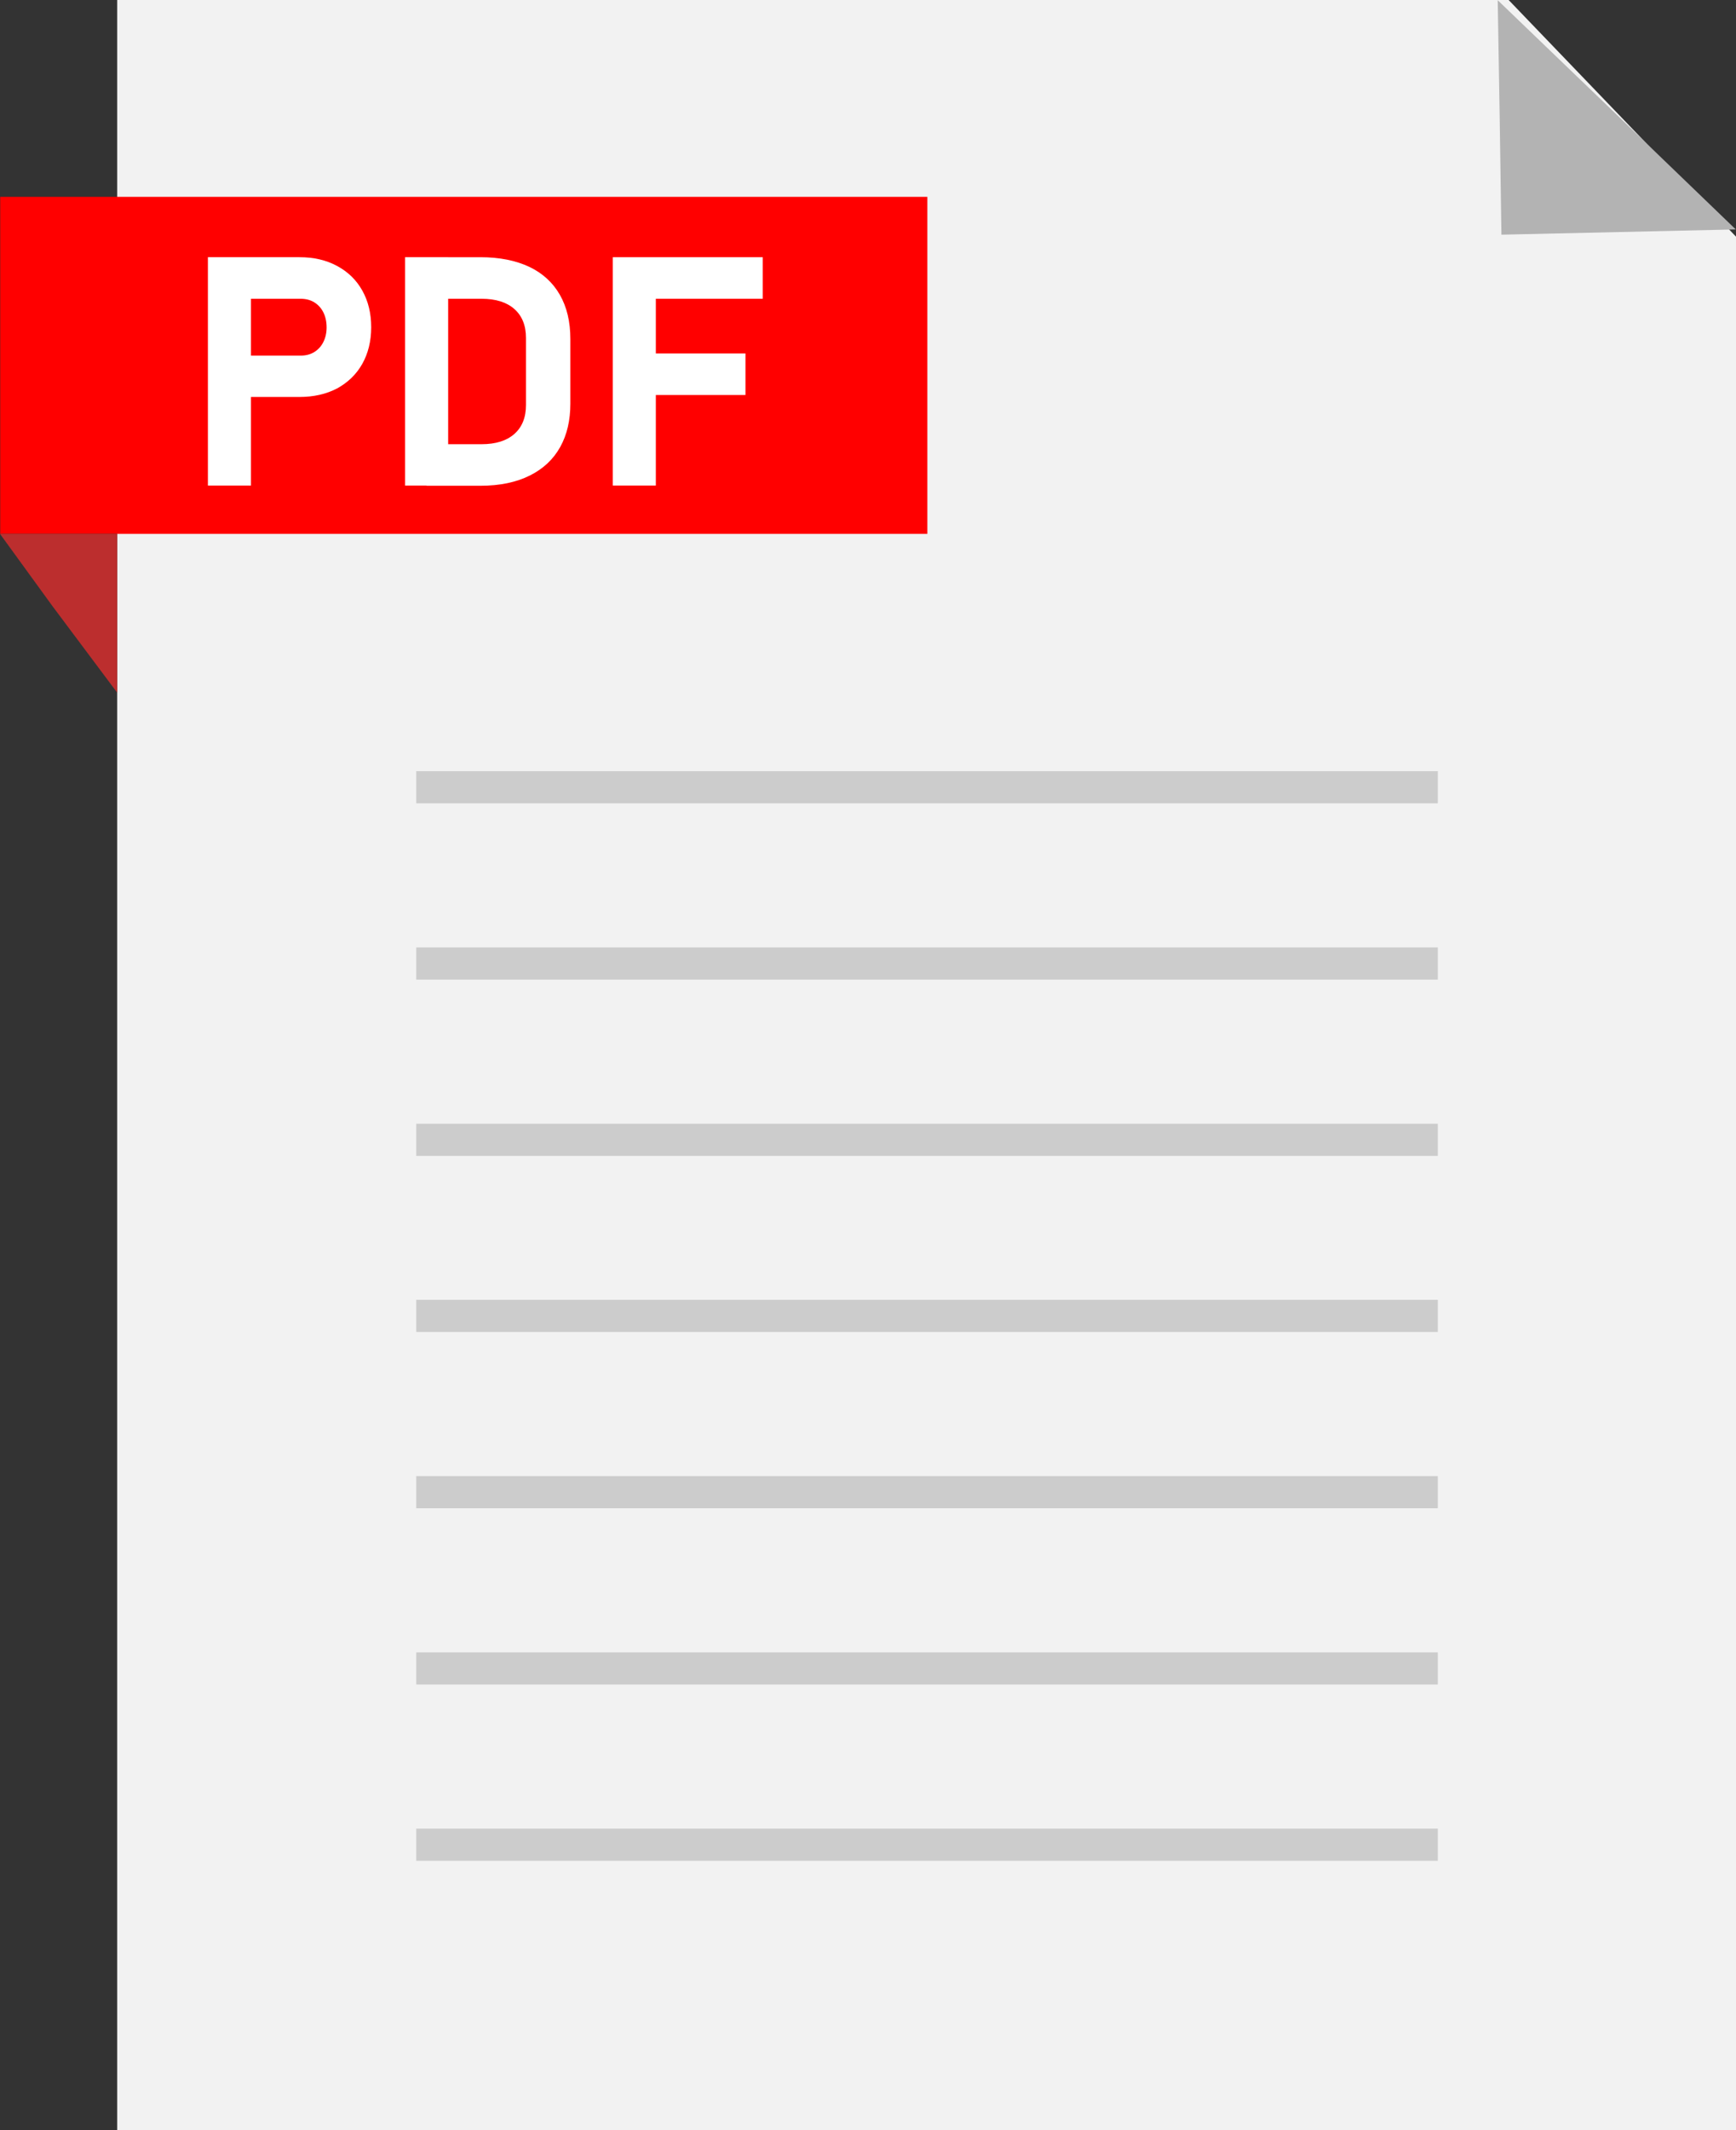
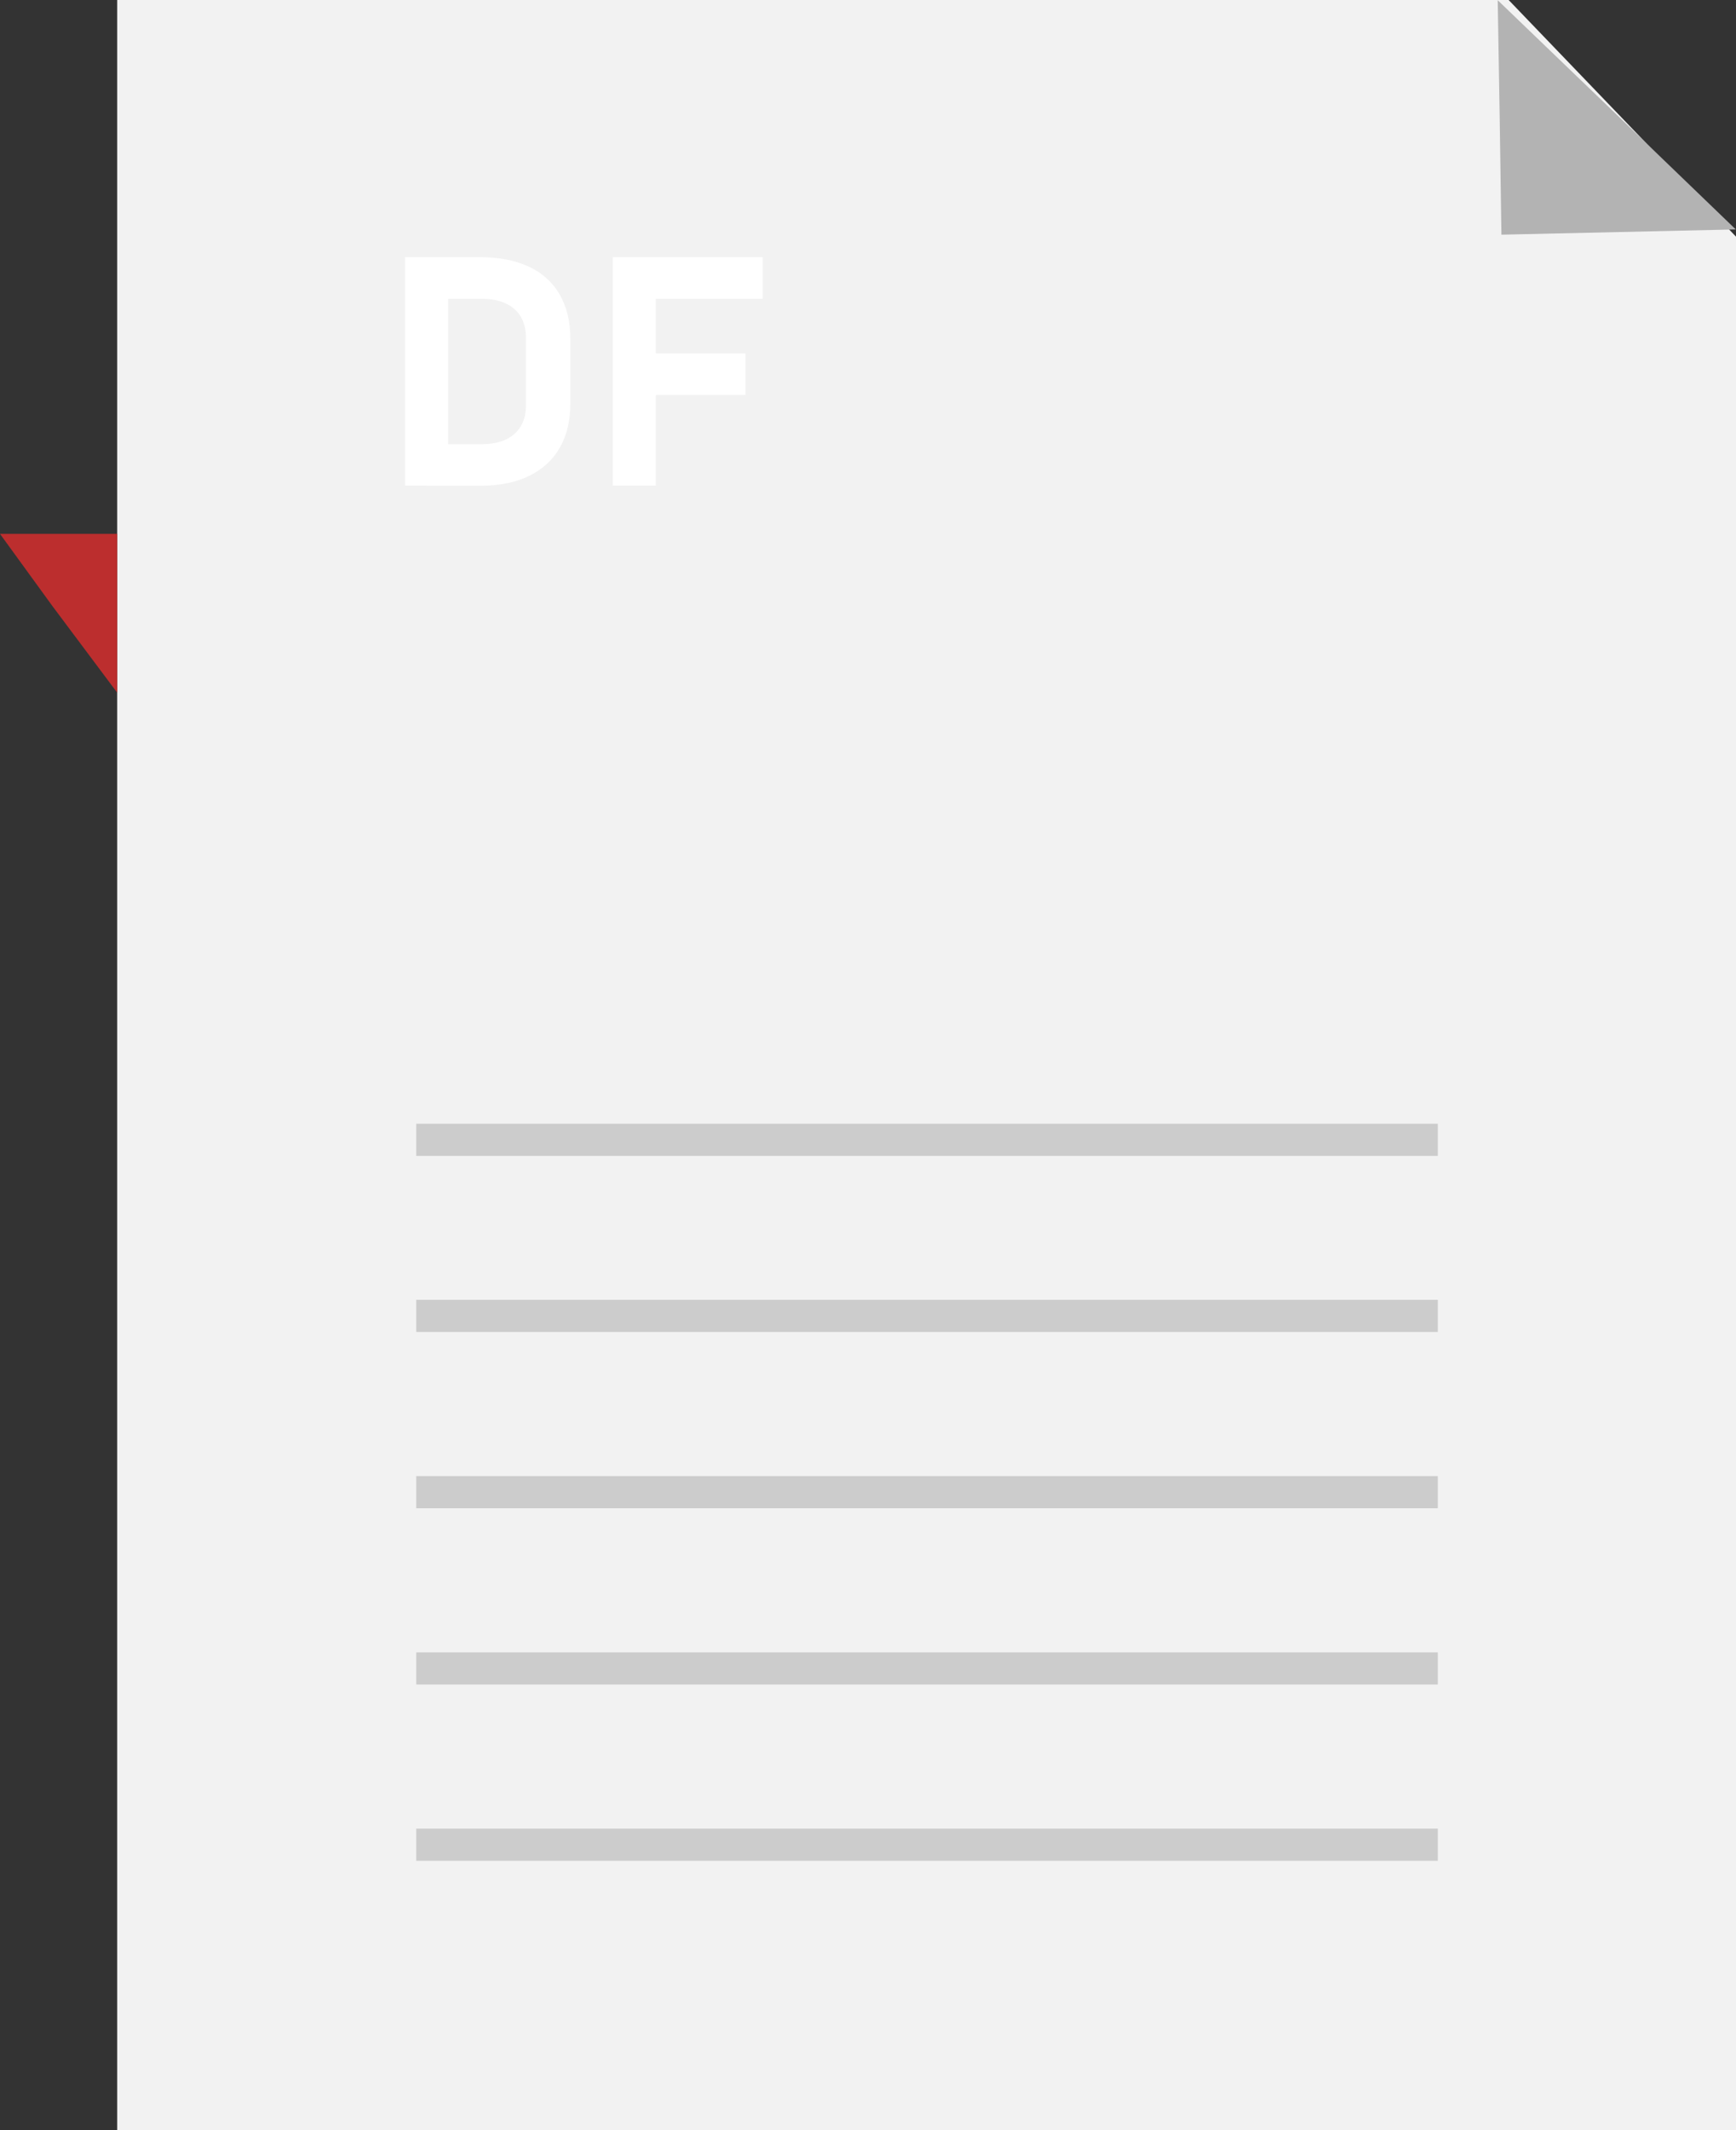
<svg xmlns="http://www.w3.org/2000/svg" height="974.0" preserveAspectRatio="xMidYMid meet" version="1.0" viewBox="0.0 0.0 794.1 974.0" width="794.1" zoomAndPan="magnify">
  <rect x="0.0" y="0.0" width="794.1" height="974.0" fill="#333333" stroke="none" />
  <g id="change1_1">
    <path d="M690.1 0L53.6 0 53.6 974 794.1 974 794.1 108.2z" fill="#f2f2f2" />
  </g>
  <g id="change2_1">
-     <path d="M190.4 352.6H657.7V367.3H190.4z" fill="#ccc" />
-   </g>
+     </g>
  <g id="change2_2">
-     <path d="M190.4 433.2H657.7V447.9H190.4z" fill="#ccc" />
-   </g>
+     </g>
  <g id="change2_3">
    <path d="M190.4 513.8H657.7V528.5H190.4z" fill="#ccc" />
  </g>
  <g id="change2_4">
    <path d="M190.4 594.3H657.7V609H190.4z" fill="#ccc" />
  </g>
  <g id="change2_5">
    <path d="M190.4 674.9H657.7V689.6H190.4z" fill="#ccc" />
  </g>
  <g id="change2_6">
    <path d="M190.4 755.5H657.7V770.2H190.4z" fill="#ccc" />
  </g>
  <g id="change2_7">
    <path d="M190.4 836.1H657.7V850.8H190.4z" fill="#ccc" />
  </g>
  <g id="change3_1">
-     <path d="M0.1 90H424.2V244.1H0.1z" fill="#f00" />
-   </g>
+     </g>
  <g id="change4_1">
    <path d="M12.7 244.1L53.6 244.1 53.6 282.6 53.6 316.7 23.9 277 0 244.1z" fill="#bc2e2e" />
  </g>
  <g id="change5_1">
    <path d="M739.6 52.5L794 104.9 740.4 106.1 686.8 107.3 686 53.7 685.1 0.1z" fill="#b3b3b3" />
  </g>
  <g fill="#fff" id="change6_1">
-     <path d="M95.1,117.6h19.7V222H95.1V117.6z M104.1,162.6h33.4c2.3,0,4.4-0.5,6.2-1.6s3.2-2.6,4.2-4.6 c1-2,1.5-4.2,1.5-6.7c0-2.6-0.5-4.9-1.5-6.9c-1-2-2.4-3.5-4.2-4.6c-1.8-1.1-3.9-1.6-6.3-1.6h-33.4v-19H137c6.5,0,12.2,1.3,17.2,4 c5,2.7,8.8,6.4,11.5,11.2c2.7,4.8,4.1,10.4,4.1,16.8c0,6.4-1.4,12-4.1,16.8s-6.6,8.5-11.5,11.2c-5,2.6-10.7,3.9-17.2,3.9h-32.9 V162.6z" />
    <path d="M185.3,117.6h19.7V222h-19.7V117.6z M195.2,203.1h25.1c6.5,0,11.5-1.6,15-4.7c3.5-3.1,5.3-7.5,5.3-13.2v-30.7 c0-5.7-1.8-10.1-5.3-13.2c-3.5-3.1-8.5-4.7-15-4.7h-25.1v-19h24.6c8.7,0,16.1,1.5,22.3,4.4c6.1,2.9,10.8,7.2,14,12.8 c3.2,5.6,4.8,12.3,4.8,20.2v29.6c0,7.5-1.5,14.1-4.6,19.7c-3.1,5.6-7.7,10-13.9,13.1c-6.2,3.1-13.7,4.7-22.7,4.7h-24.6V203.1z" />
    <path d="M280.3,117.6H300V222h-19.7V117.6z M287.5,117.6h61.4v19h-61.4V117.6z M287.5,161.6H341v19h-53.5V161.6z" />
  </g>
</svg>